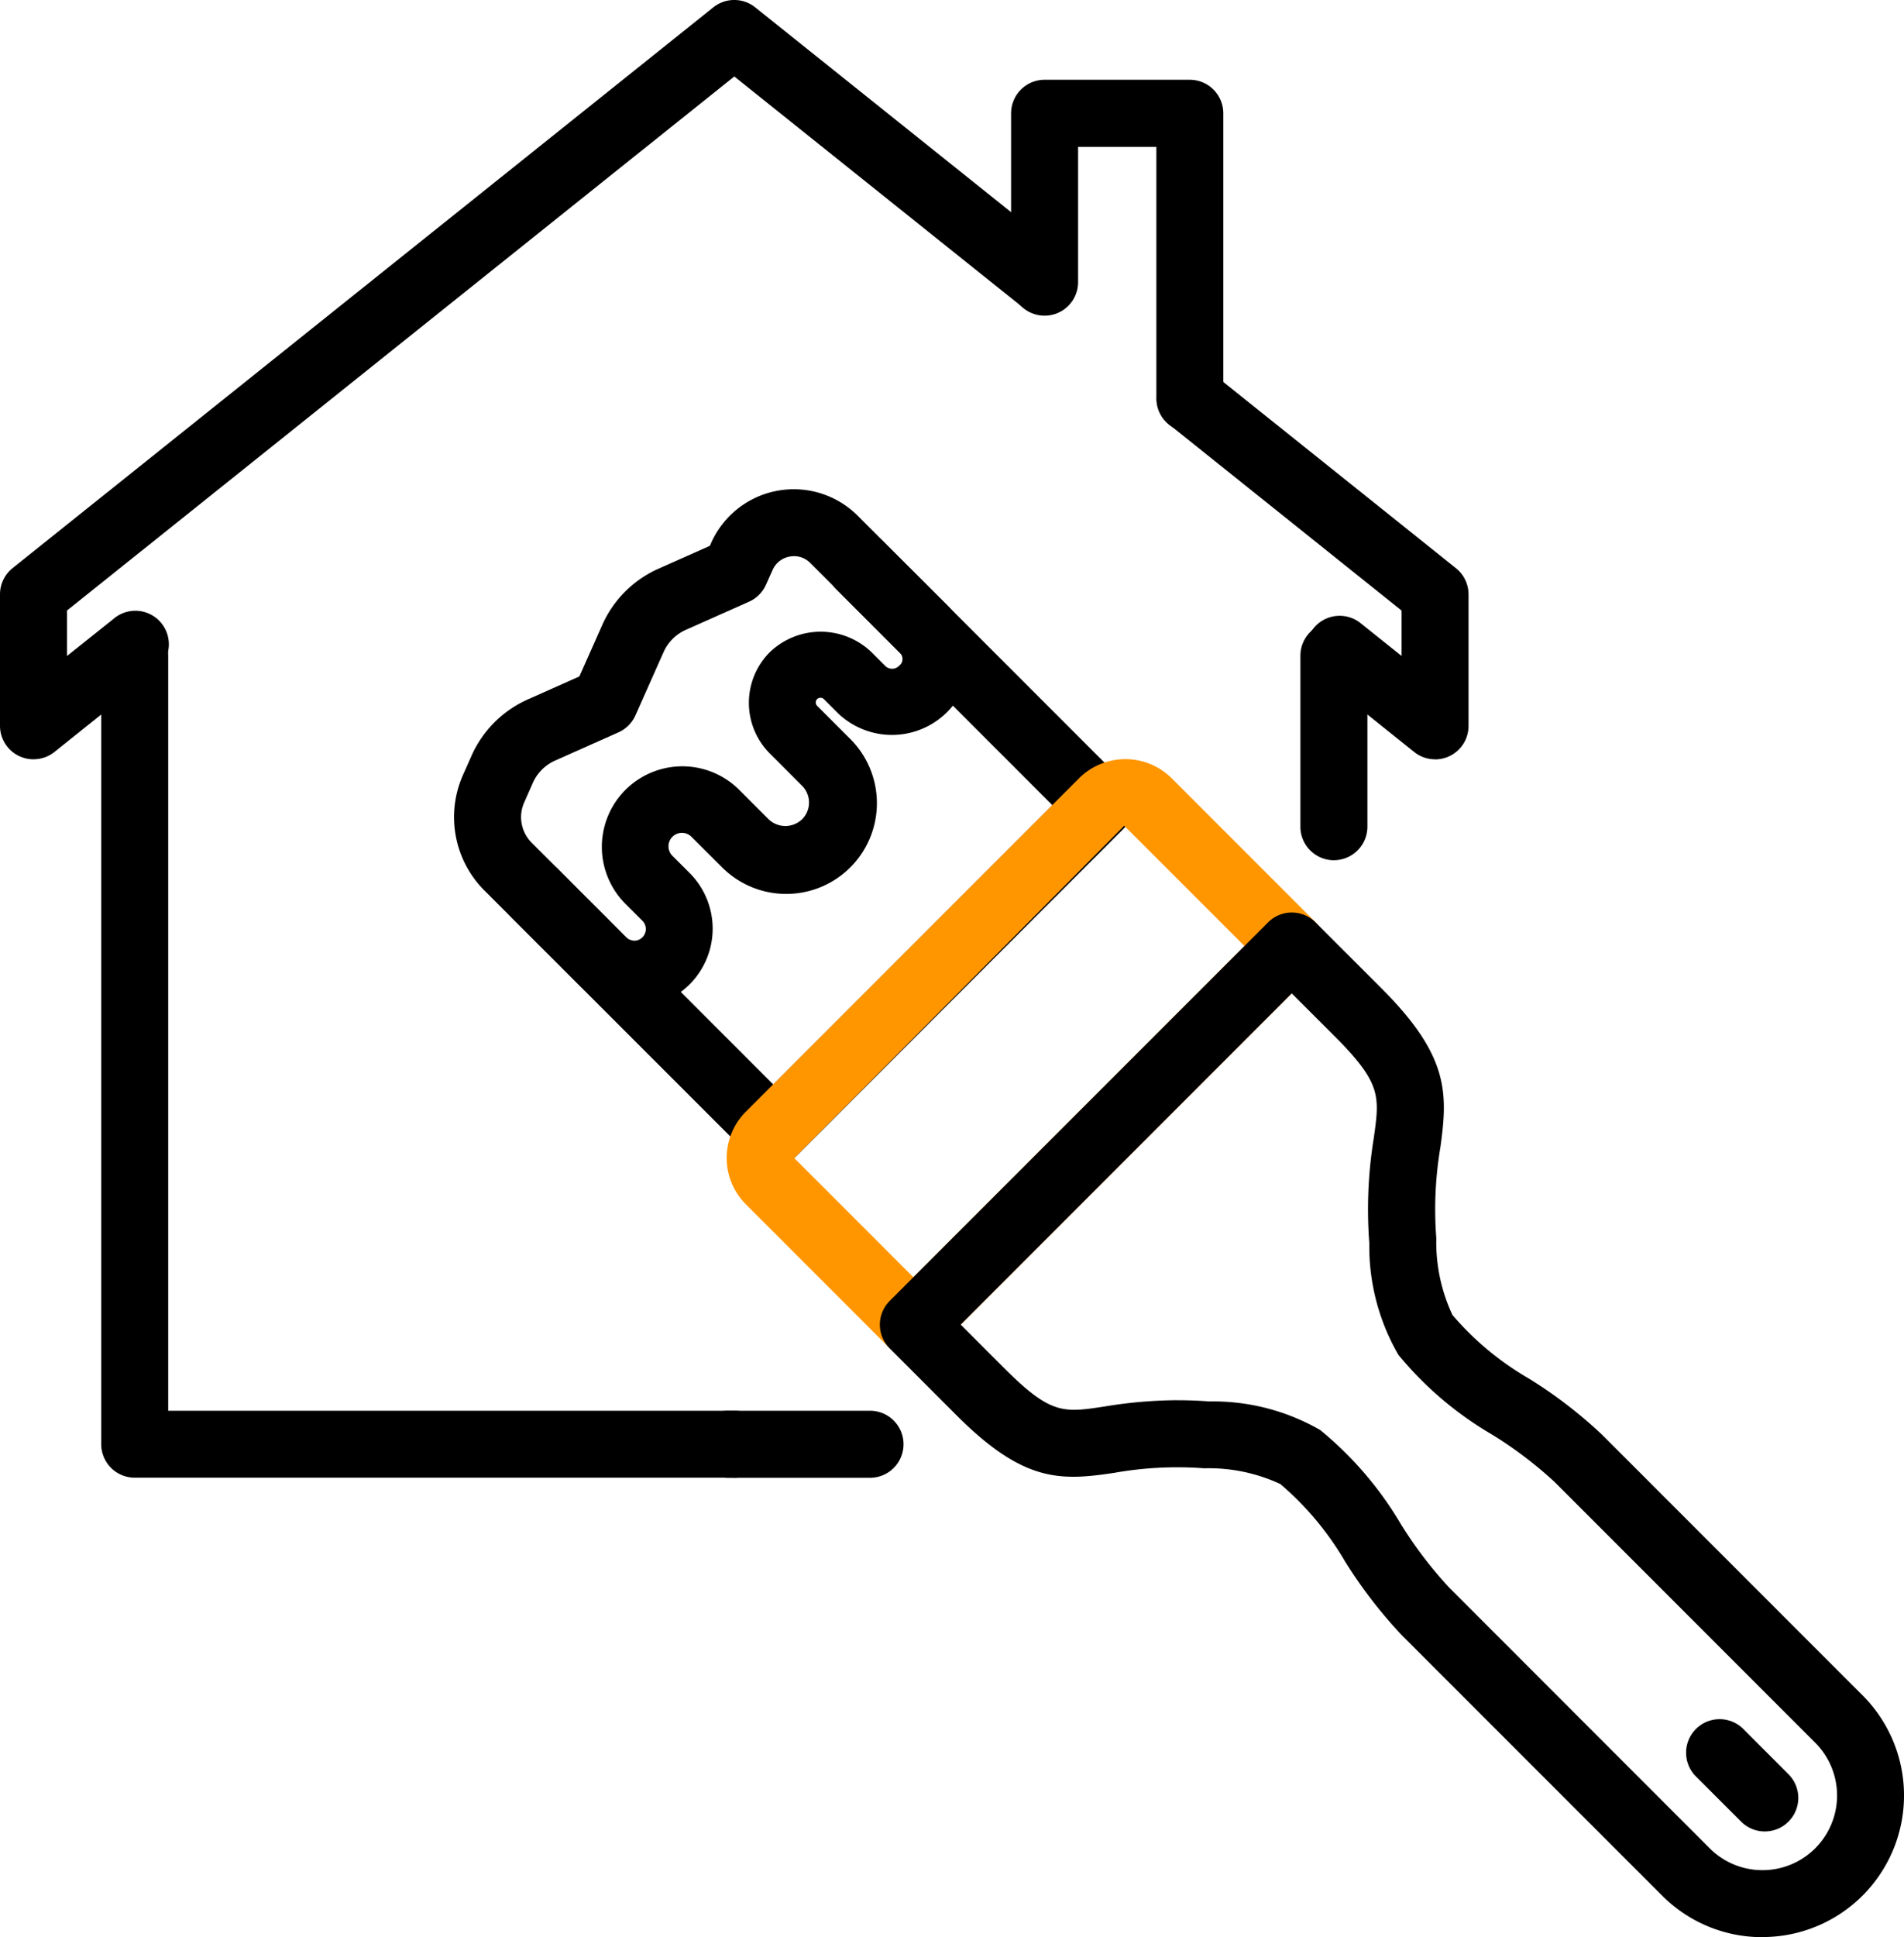
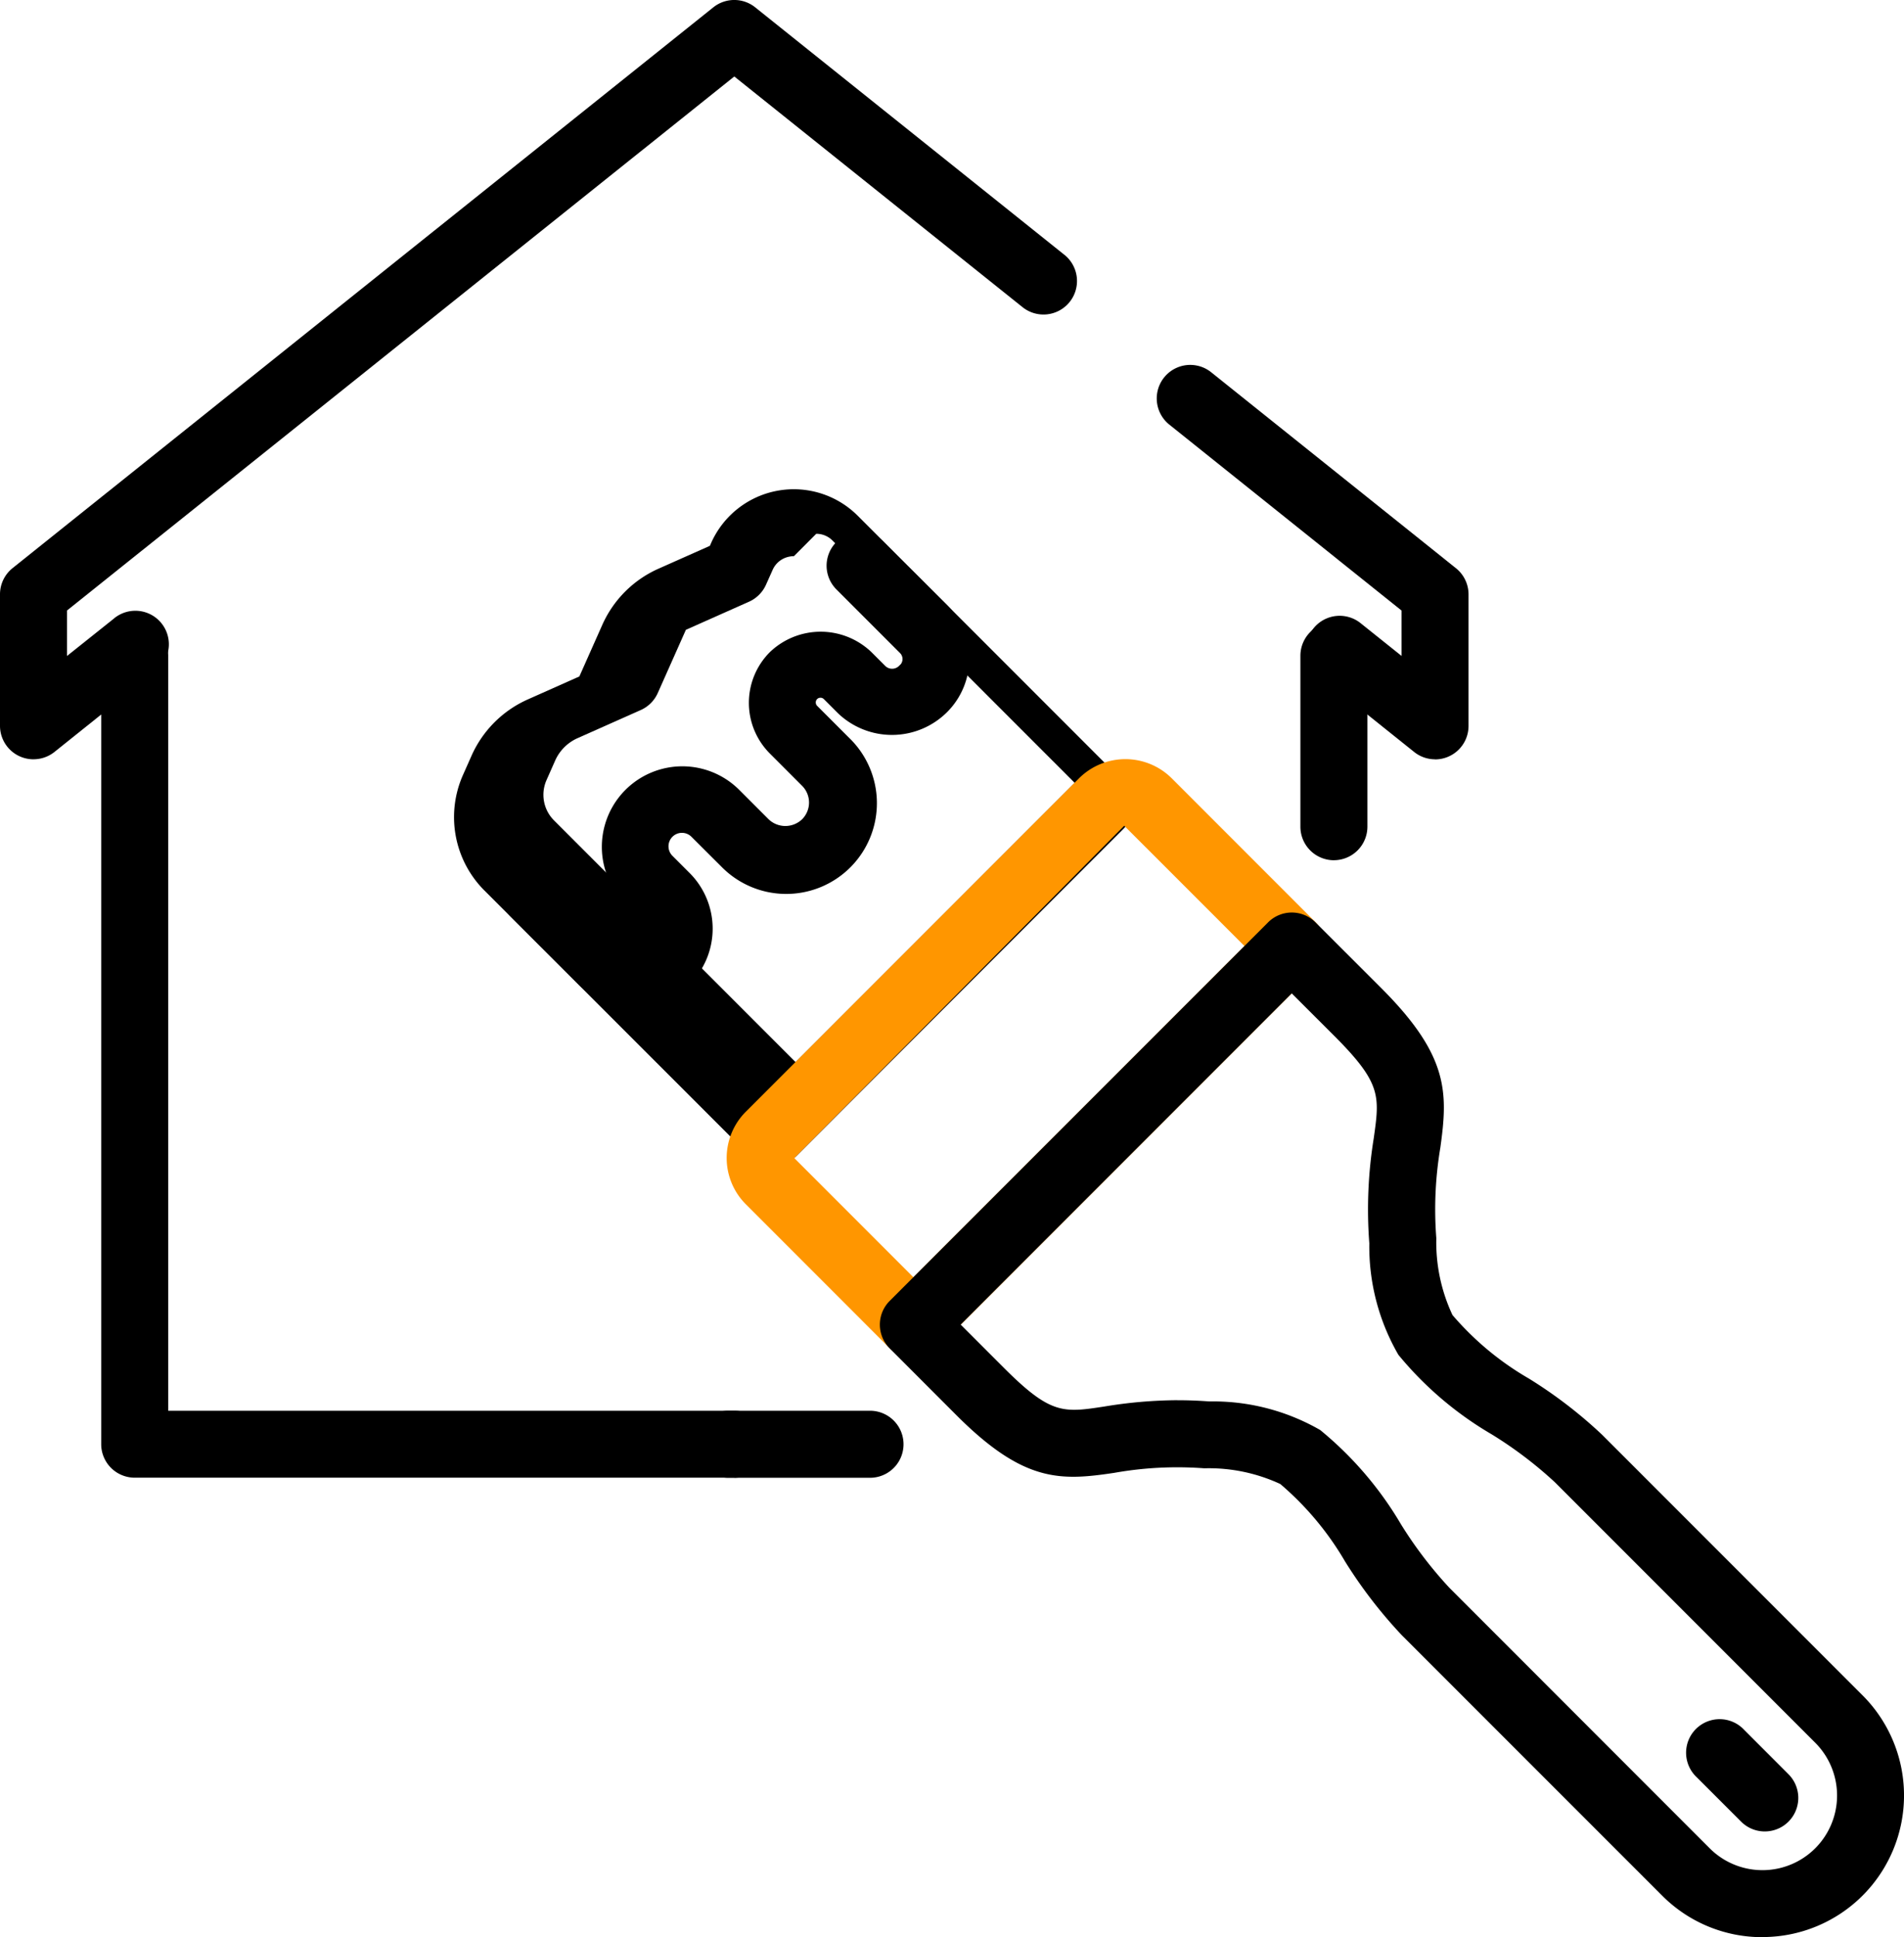
<svg xmlns="http://www.w3.org/2000/svg" id="グループ_39240" data-name="グループ 39240" width="55.07" height="56" viewBox="0 0 55.07 56">
-   <path id="パス_131559" data-name="パス 131559" d="M29.672,12.112a.97.97,0,0,1-.969-.969V3.87H26.439V7.782a.969.969,0,0,1-1.938,0V2.9a.97.97,0,0,1,.969-.969h4.2a.97.97,0,0,1,.969.969v8.242a.97.97,0,0,1-.969.969" transform="translate(4.743 0.375)" />
  <path id="パス_131560" data-name="パス 131560" d="M32.481,21.951a.97.97,0,0,1-.969-.969V16.04a.969.969,0,1,1,1.938,0v4.941a.97.97,0,0,1-.969.969" transform="translate(6.1 2.917)" />
  <path id="パス_131561" data-name="パス 131561" d="M21.905,36.106h-4.1a.969.969,0,1,1,0-1.938h4.1a.969.969,0,1,1,0,1.938" transform="translate(3.259 6.614)" />
  <path id="パス_131562" data-name="パス 131562" d="M20.764,39.8H3.421a.969.969,0,0,1-.969-.969V16.039a.969.969,0,1,1,1.938,0V37.865H20.764a.969.969,0,1,1,0,1.938" transform="translate(0.475 2.917)" />
  <path id="パス_131563" data-name="パス 131563" d="M.969,21.95A.968.968,0,0,1,0,20.981v-3.8a.97.97,0,0,1,.363-.757L20.632.212a.969.969,0,0,1,1.211,0l8.939,7.151a.969.969,0,1,1-1.211,1.513L21.238,2.211,1.938,17.649v1.314L3.272,17.9A.969.969,0,1,1,4.483,19.41L1.576,21.737a.968.968,0,0,1-.606.212" transform="translate(0 0)" />
  <path id="パス_131564" data-name="パス 131564" d="M36.081,20.239a.962.962,0,0,1-.605-.212L32.693,17.8a.97.97,0,0,1,1.213-1.513l1.206.964V15.939l-6.717-5.375A.969.969,0,1,1,29.605,9.05l7.081,5.666a.97.97,0,0,1,.363.757v3.8a.968.968,0,0,1-.969.969" transform="translate(5.426 1.711)" />
  <path id="パス_131565" data-name="パス 131565" d="M16,26.634a2.258,2.258,0,0,1-1.608-.666L12.4,23.98a.97.97,0,0,1,1.371-1.371L15.76,24.6a.4.4,0,0,0,.242.1.337.337,0,0,0,.234-.575l-.492-.492a2.328,2.328,0,0,1,3.293-3.292l.849.849a.7.7,0,0,0,.968,0,.684.684,0,0,0,0-.968l-.93-.931a2.073,2.073,0,0,1,0-2.935,2.123,2.123,0,0,1,2.934,0l.4.4a.284.284,0,0,0,.4,0c.007-.008.043-.043.051-.05a.245.245,0,0,0-.024-.323l-1.838-1.838a.969.969,0,0,1,1.37-1.371L25.052,15a2.187,2.187,0,0,1,0,3.088,2.258,2.258,0,0,1-3.17.027l-.4-.4a.138.138,0,0,0-.193,0,.14.14,0,0,0,0,.195l.931.931a2.623,2.623,0,1,1-3.71,3.708l-.85-.847a.389.389,0,1,0-.55.55l.492.492a2.276,2.276,0,0,1-1.581,3.884Z" transform="translate(2.345 2.494)" />
-   <path id="パス_131566" data-name="パス 131566" d="M20.233,31.4a.961.961,0,0,1-.684-.284l-7.677-7.675a3,3,0,0,1-.615-3.322l.252-.567a3.206,3.206,0,0,1,1.627-1.626l1.491-.664.662-1.488a3.2,3.2,0,0,1,1.627-1.627l1.486-.661.037-.084a2.616,2.616,0,0,1,4.24-.785L30.362,20.3a.967.967,0,0,1,0,1.37L20.92,31.111a.97.97,0,0,1-.687.284m.6-17.61a.639.639,0,0,0-.124.012.663.663,0,0,0-.494.389l-.19.425a.975.975,0,0,1-.492.491l-1.825.812a1.271,1.271,0,0,0-.646.646l-.813,1.827a.973.973,0,0,1-.492.492l-1.83.814a1.276,1.276,0,0,0-.645.645l-.251.567a1.046,1.046,0,0,0,.214,1.161l6.99,6.991,8.073-8.073-7-7a.658.658,0,0,0-.476-.2" transform="translate(2.13 2.293)" />
+   <path id="パス_131566" data-name="パス 131566" d="M20.233,31.4a.961.961,0,0,1-.684-.284l-7.677-7.675a3,3,0,0,1-.615-3.322l.252-.567a3.206,3.206,0,0,1,1.627-1.626l1.491-.664.662-1.488a3.2,3.2,0,0,1,1.627-1.627l1.486-.661.037-.084a2.616,2.616,0,0,1,4.24-.785L30.362,20.3a.967.967,0,0,1,0,1.37L20.92,31.111a.97.97,0,0,1-.687.284m.6-17.61a.639.639,0,0,0-.124.012.663.663,0,0,0-.494.389l-.19.425a.975.975,0,0,1-.492.491l-1.825.812l-.813,1.827a.973.973,0,0,1-.492.492l-1.83.814a1.276,1.276,0,0,0-.645.645l-.251.567a1.046,1.046,0,0,0,.214,1.161l6.99,6.991,8.073-8.073-7-7a.658.658,0,0,0-.476-.2" transform="translate(2.13 2.293)" />
  <path id="パス_131567" data-name="パス 131567" d="M23.009,35.7a.969.969,0,0,1-.685-.284l-4.161-4.162a1.892,1.892,0,0,1,0-2.676l9.639-9.64a1.9,1.9,0,0,1,2.677,0L34.64,23.1a.969.969,0,0,1,0,1.37L23.694,35.42a.967.967,0,0,1-.685.284M19.565,29.92l3.443,3.443,9.576-9.575-3.477-3.476-3.453,3.476Z" transform="translate(3.409 3.559)" fill="#ff9600" />
  <path id="パス_131568" data-name="パス 131568" d="M43.131,44.881a.964.964,0,0,1-.685-.284l-1.284-1.283a.97.97,0,1,1,1.371-1.371l1.283,1.284a.969.969,0,0,1-.685,1.654" transform="translate(7.913 8.063)" />
  <path id="パス_131569" data-name="パス 131569" d="M46.849,51.722a4.081,4.081,0,0,1-2.9-1.2l-7.533-7.531a13.585,13.585,0,0,1-1.639-2.129,8.7,8.7,0,0,0-1.874-2.24,4.91,4.91,0,0,0-2.2-.454,10.43,10.43,0,0,0-2.6.131c-1.565.235-2.621.28-4.565-1.664L21.605,34.7a.969.969,0,0,1,0-1.37L32.551,22.385a.969.969,0,0,1,1.37,0l1.911,1.91c1.956,1.957,1.919,3.026,1.7,4.607a10.761,10.761,0,0,0-.116,2.614,4.944,4.944,0,0,0,.468,2.222,8.507,8.507,0,0,0,2.212,1.837A13.177,13.177,0,0,1,42.213,37.2l7.531,7.531a4.093,4.093,0,0,1-2.9,6.988M29.929,36.2c.284,0,.591.01.921.035a6.209,6.209,0,0,1,3.207.826,10.222,10.222,0,0,1,2.336,2.724,11.883,11.883,0,0,0,1.4,1.836l7.531,7.533A2.157,2.157,0,0,0,48.374,46.1l-7.531-7.531a11.7,11.7,0,0,0-1.824-1.382,10.053,10.053,0,0,1-2.7-2.3,6.252,6.252,0,0,1-.841-3.223,12.862,12.862,0,0,1,.128-3.036c.173-1.223.226-1.593-1.147-2.966l-1.225-1.223-9.575,9.575,1.25,1.25c1.354,1.354,1.716,1.3,2.906,1.118a13.318,13.318,0,0,1,2.111-.183" transform="translate(4.127 4.278)" />
  <rect id="長方形_42321" data-name="長方形 42321" width="55.07" height="56" transform="translate(0 0)" fill="none" />
</svg>